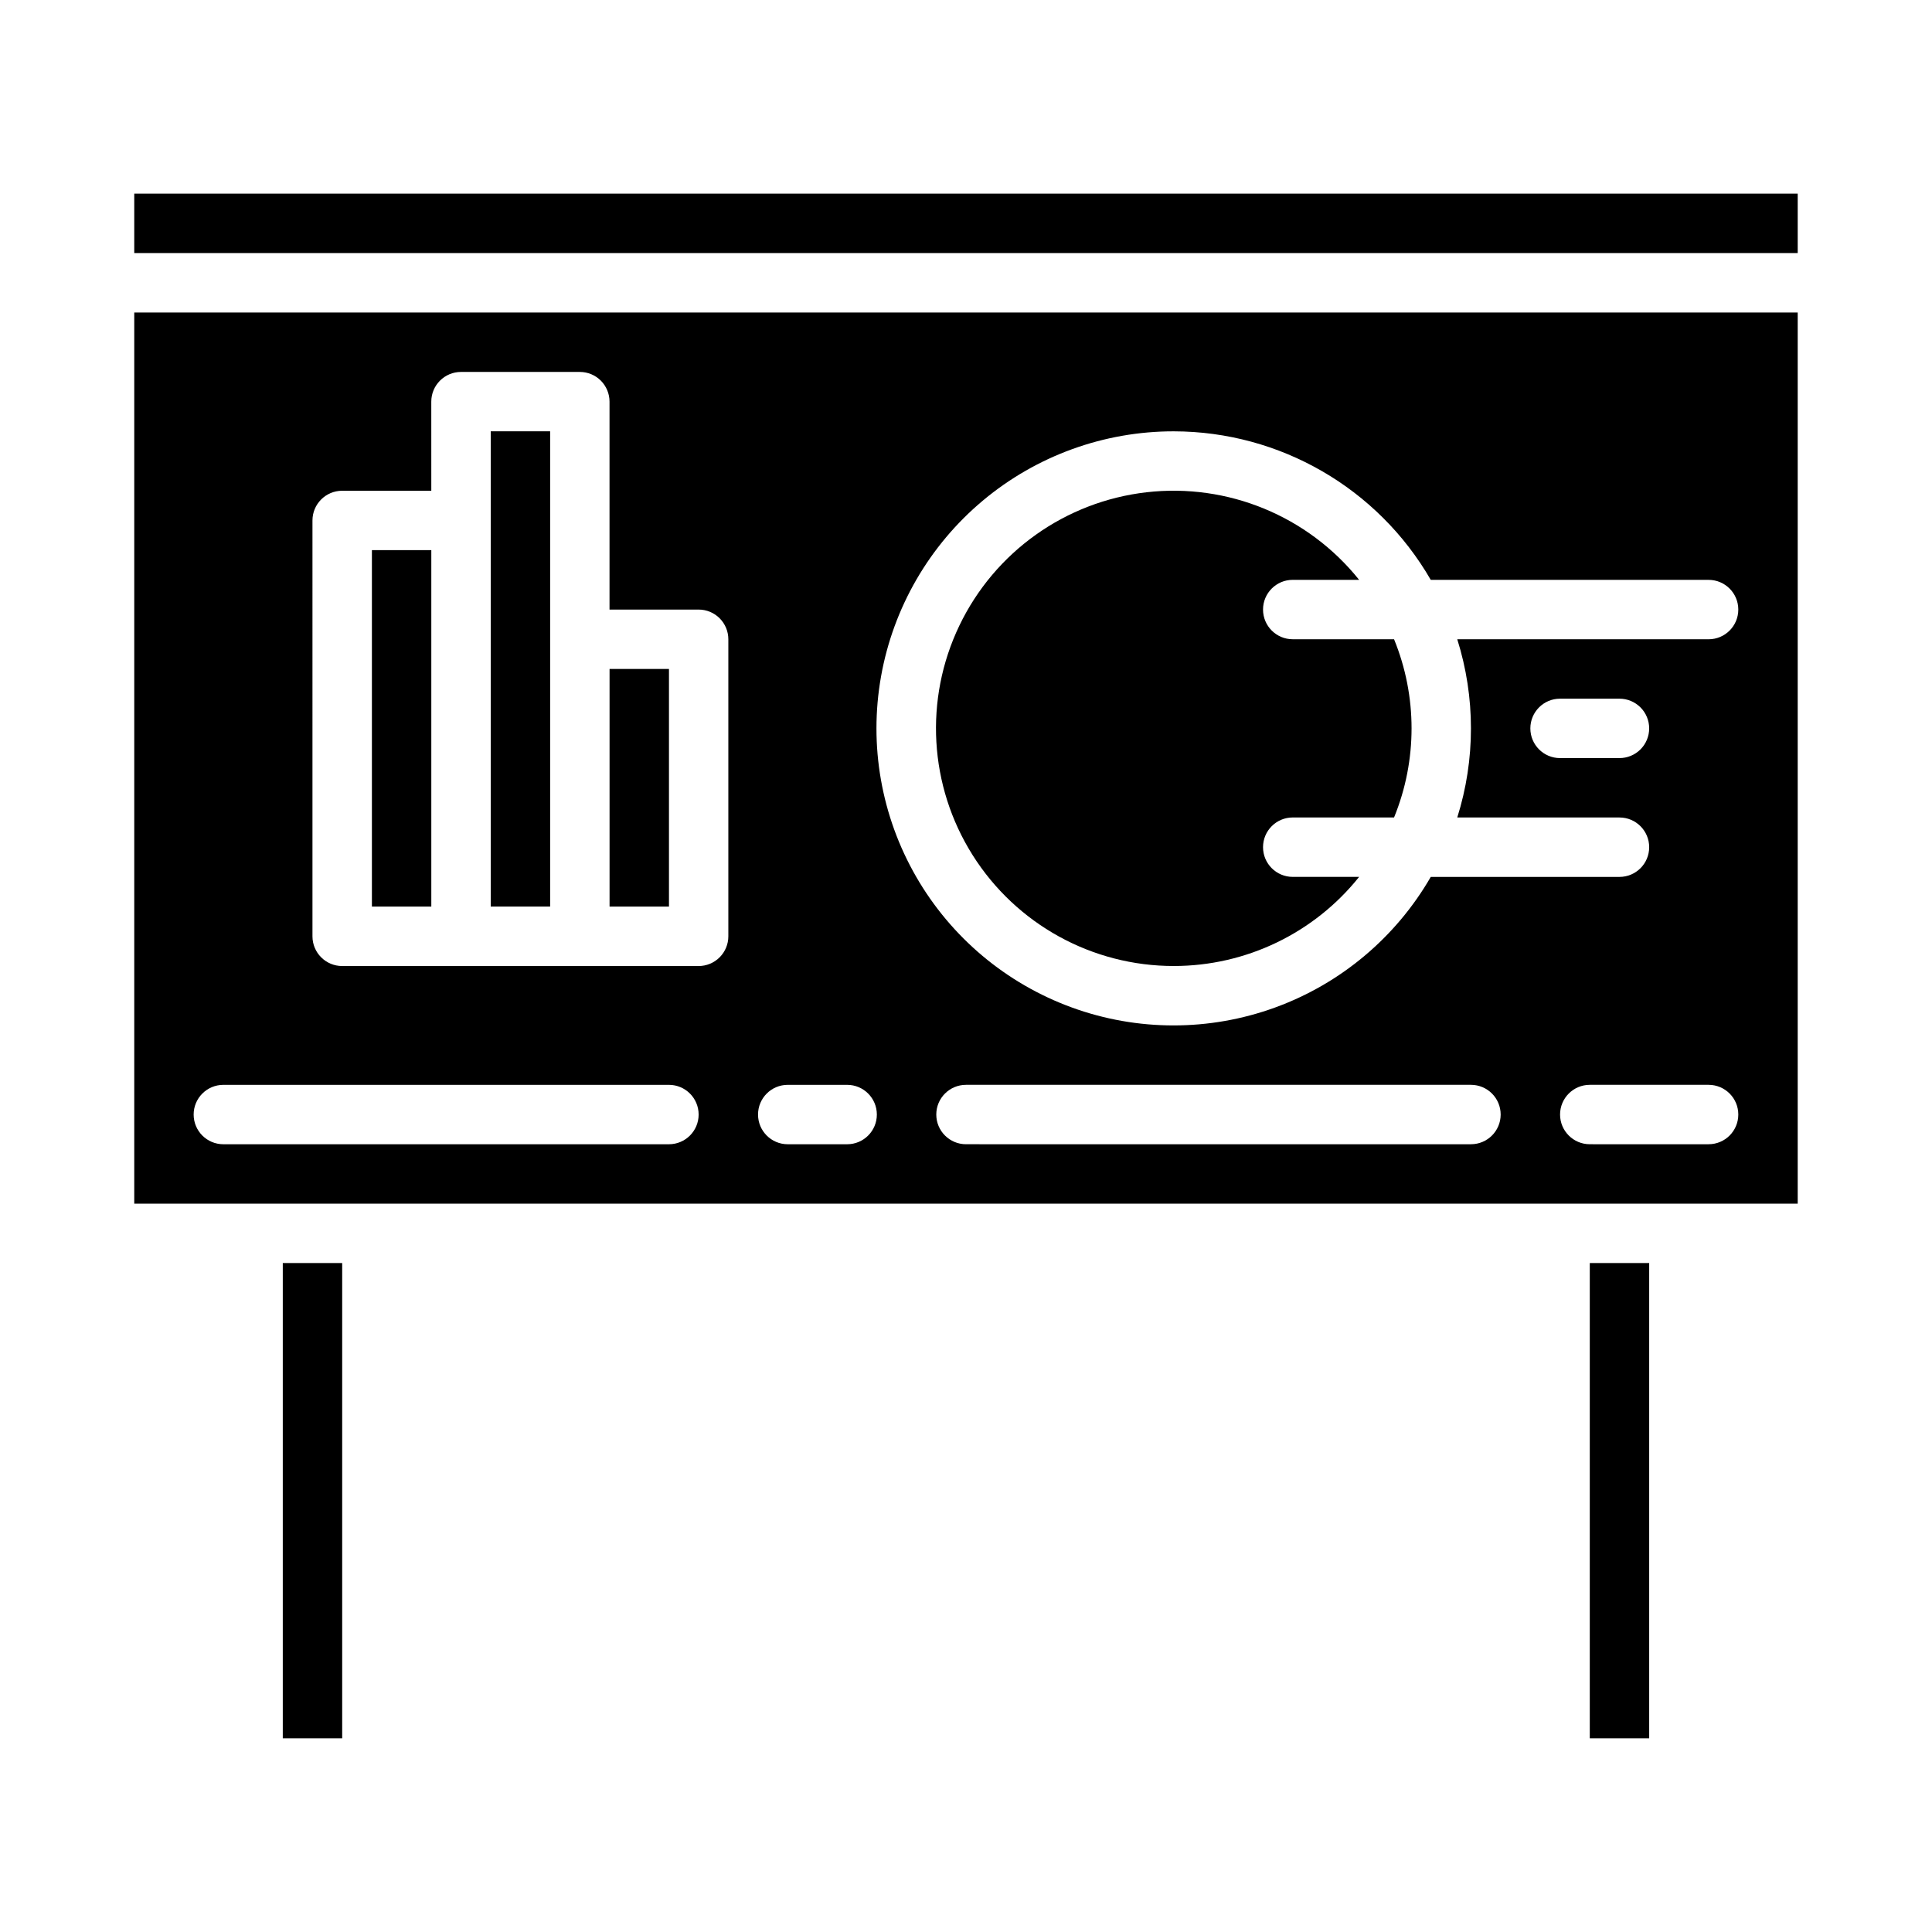
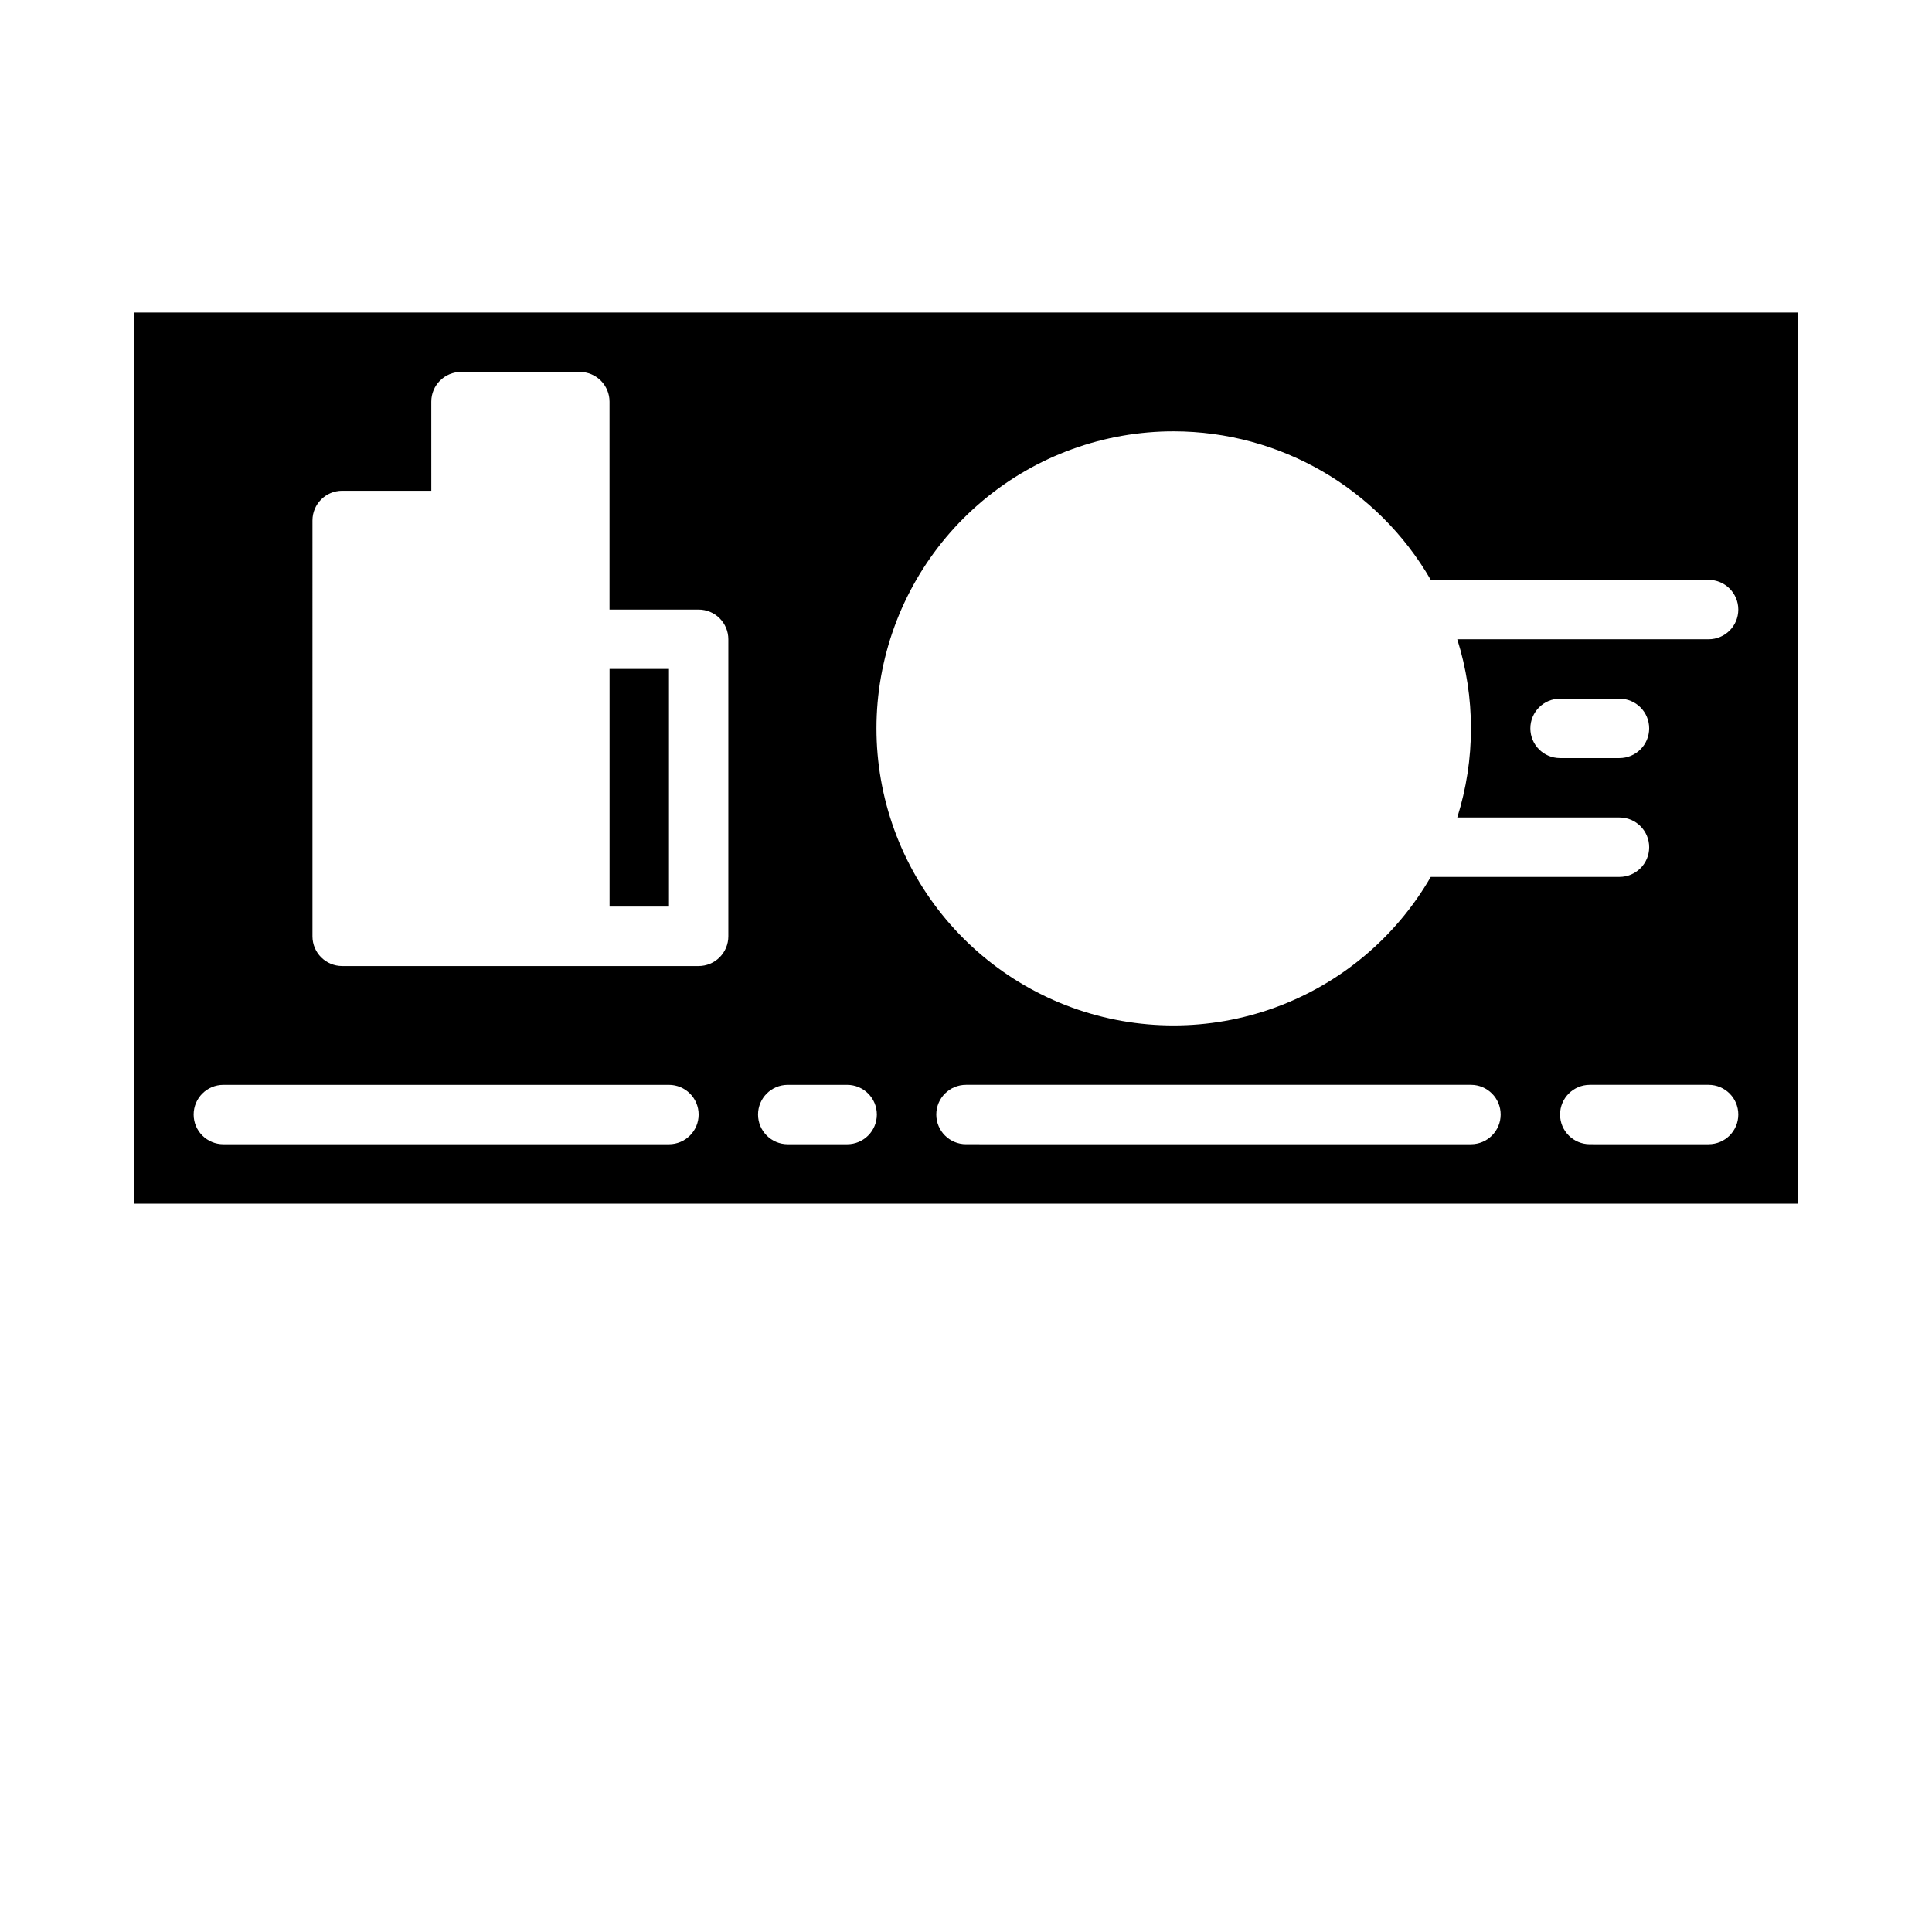
<svg xmlns="http://www.w3.org/2000/svg" fill="#000000" width="800px" height="800px" version="1.1" viewBox="144 144 512 512">
  <g>
-     <path d="m565.31 478.72h15.742v125.95h-15.742z" />
    <path d="m305.54 321.28h15.742v62.977h-15.742z" />
-     <path d="m455.1 400c19.102-0.008 37.16-8.695 49.082-23.617h-17.594c-4.348 0-7.871-3.523-7.871-7.871 0-4.348 3.523-7.875 7.871-7.875h26.852c6.184-15.137 6.184-32.094 0-47.23h-26.852c-4.348 0-7.871-3.523-7.871-7.871s3.523-7.871 7.871-7.871h17.594c-13.535-16.906-34.805-25.672-56.32-23.211-21.516 2.465-40.258 15.809-49.621 35.336-9.367 19.527-8.043 42.492 3.508 60.812 11.547 18.32 31.695 29.426 53.352 29.398z" />
-     <path d="m218.94 478.72h15.742v125.95h-15.742z" />
-     <path d="m274.05 258.3h15.742v125.95h-15.742z" />
-     <path d="m179.58 195.32h440.83v15.742h-440.83z" />
-     <path d="m242.56 289.79h15.742v94.465h-15.742z" />
+     <path d="m242.56 289.79h15.742h-15.742z" />
    <path d="m179.58 462.98h440.83v-236.16h-440.83zm354.24-15.742-133.82-0.004c-4.348 0-7.875-3.523-7.875-7.871s3.527-7.871 7.875-7.871h133.82c4.348 0 7.871 3.523 7.871 7.871s-3.523 7.871-7.871 7.871zm62.977 0-31.488-0.004c-4.348 0-7.875-3.523-7.875-7.871s3.527-7.871 7.875-7.871h31.488c4.348 0 7.871 3.523 7.871 7.871s-3.523 7.871-7.871 7.871zm-141.7-188.93c28.086 0.039 54.027 15.039 68.07 39.363h73.629c4.348 0 7.871 3.523 7.871 7.871s-3.523 7.871-7.871 7.871h-66.605c4.836 15.371 4.836 31.859 0 47.23h42.988c4.348 0 7.871 3.527 7.871 7.875 0 4.348-3.523 7.871-7.871 7.871h-50.012c-9.258 16.031-23.867 28.289-41.266 34.617s-36.469 6.324-53.863-0.016-32-18.609-41.246-34.648c-9.246-16.039-12.543-34.824-9.312-53.051 3.234-18.23 12.785-34.738 26.98-46.621 14.195-11.887 32.125-18.387 50.637-18.363zm125.95 78.723c0 2.086-0.828 4.09-2.305 5.566-1.477 1.477-3.481 2.305-5.566 2.305h-15.746c-4.348 0-7.871-3.523-7.871-7.871 0-4.348 3.523-7.875 7.871-7.875h15.746c2.086 0 4.09 0.832 5.566 2.309 1.477 1.477 2.305 3.477 2.305 5.566zm-228.29 94.465h15.746c4.348 0 7.871 3.523 7.871 7.871s-3.523 7.871-7.871 7.871h-15.746c-4.348 0-7.871-3.523-7.871-7.871s3.523-7.871 7.871-7.871zm-125.95-149.57c0-4.348 3.527-7.871 7.875-7.871h23.617l-0.004-23.617c0-4.348 3.527-7.871 7.875-7.871h31.488c2.086 0 4.09 0.828 5.566 2.305 1.473 1.477 2.305 3.481 2.305 5.566v55.105h23.617-0.004c2.09 0 4.094 0.828 5.566 2.305 1.477 1.477 2.309 3.481 2.309 5.566v78.719c0 2.09-0.832 4.09-2.309 5.566-1.473 1.477-3.477 2.309-5.566 2.309h-94.461c-4.348 0-7.875-3.527-7.875-7.875zm-23.613 149.57h118.08c4.348 0 7.871 3.523 7.871 7.871s-3.523 7.871-7.871 7.871h-118.08c-4.348 0-7.875-3.523-7.875-7.871s3.527-7.871 7.875-7.871z" />
  </g>
</svg>